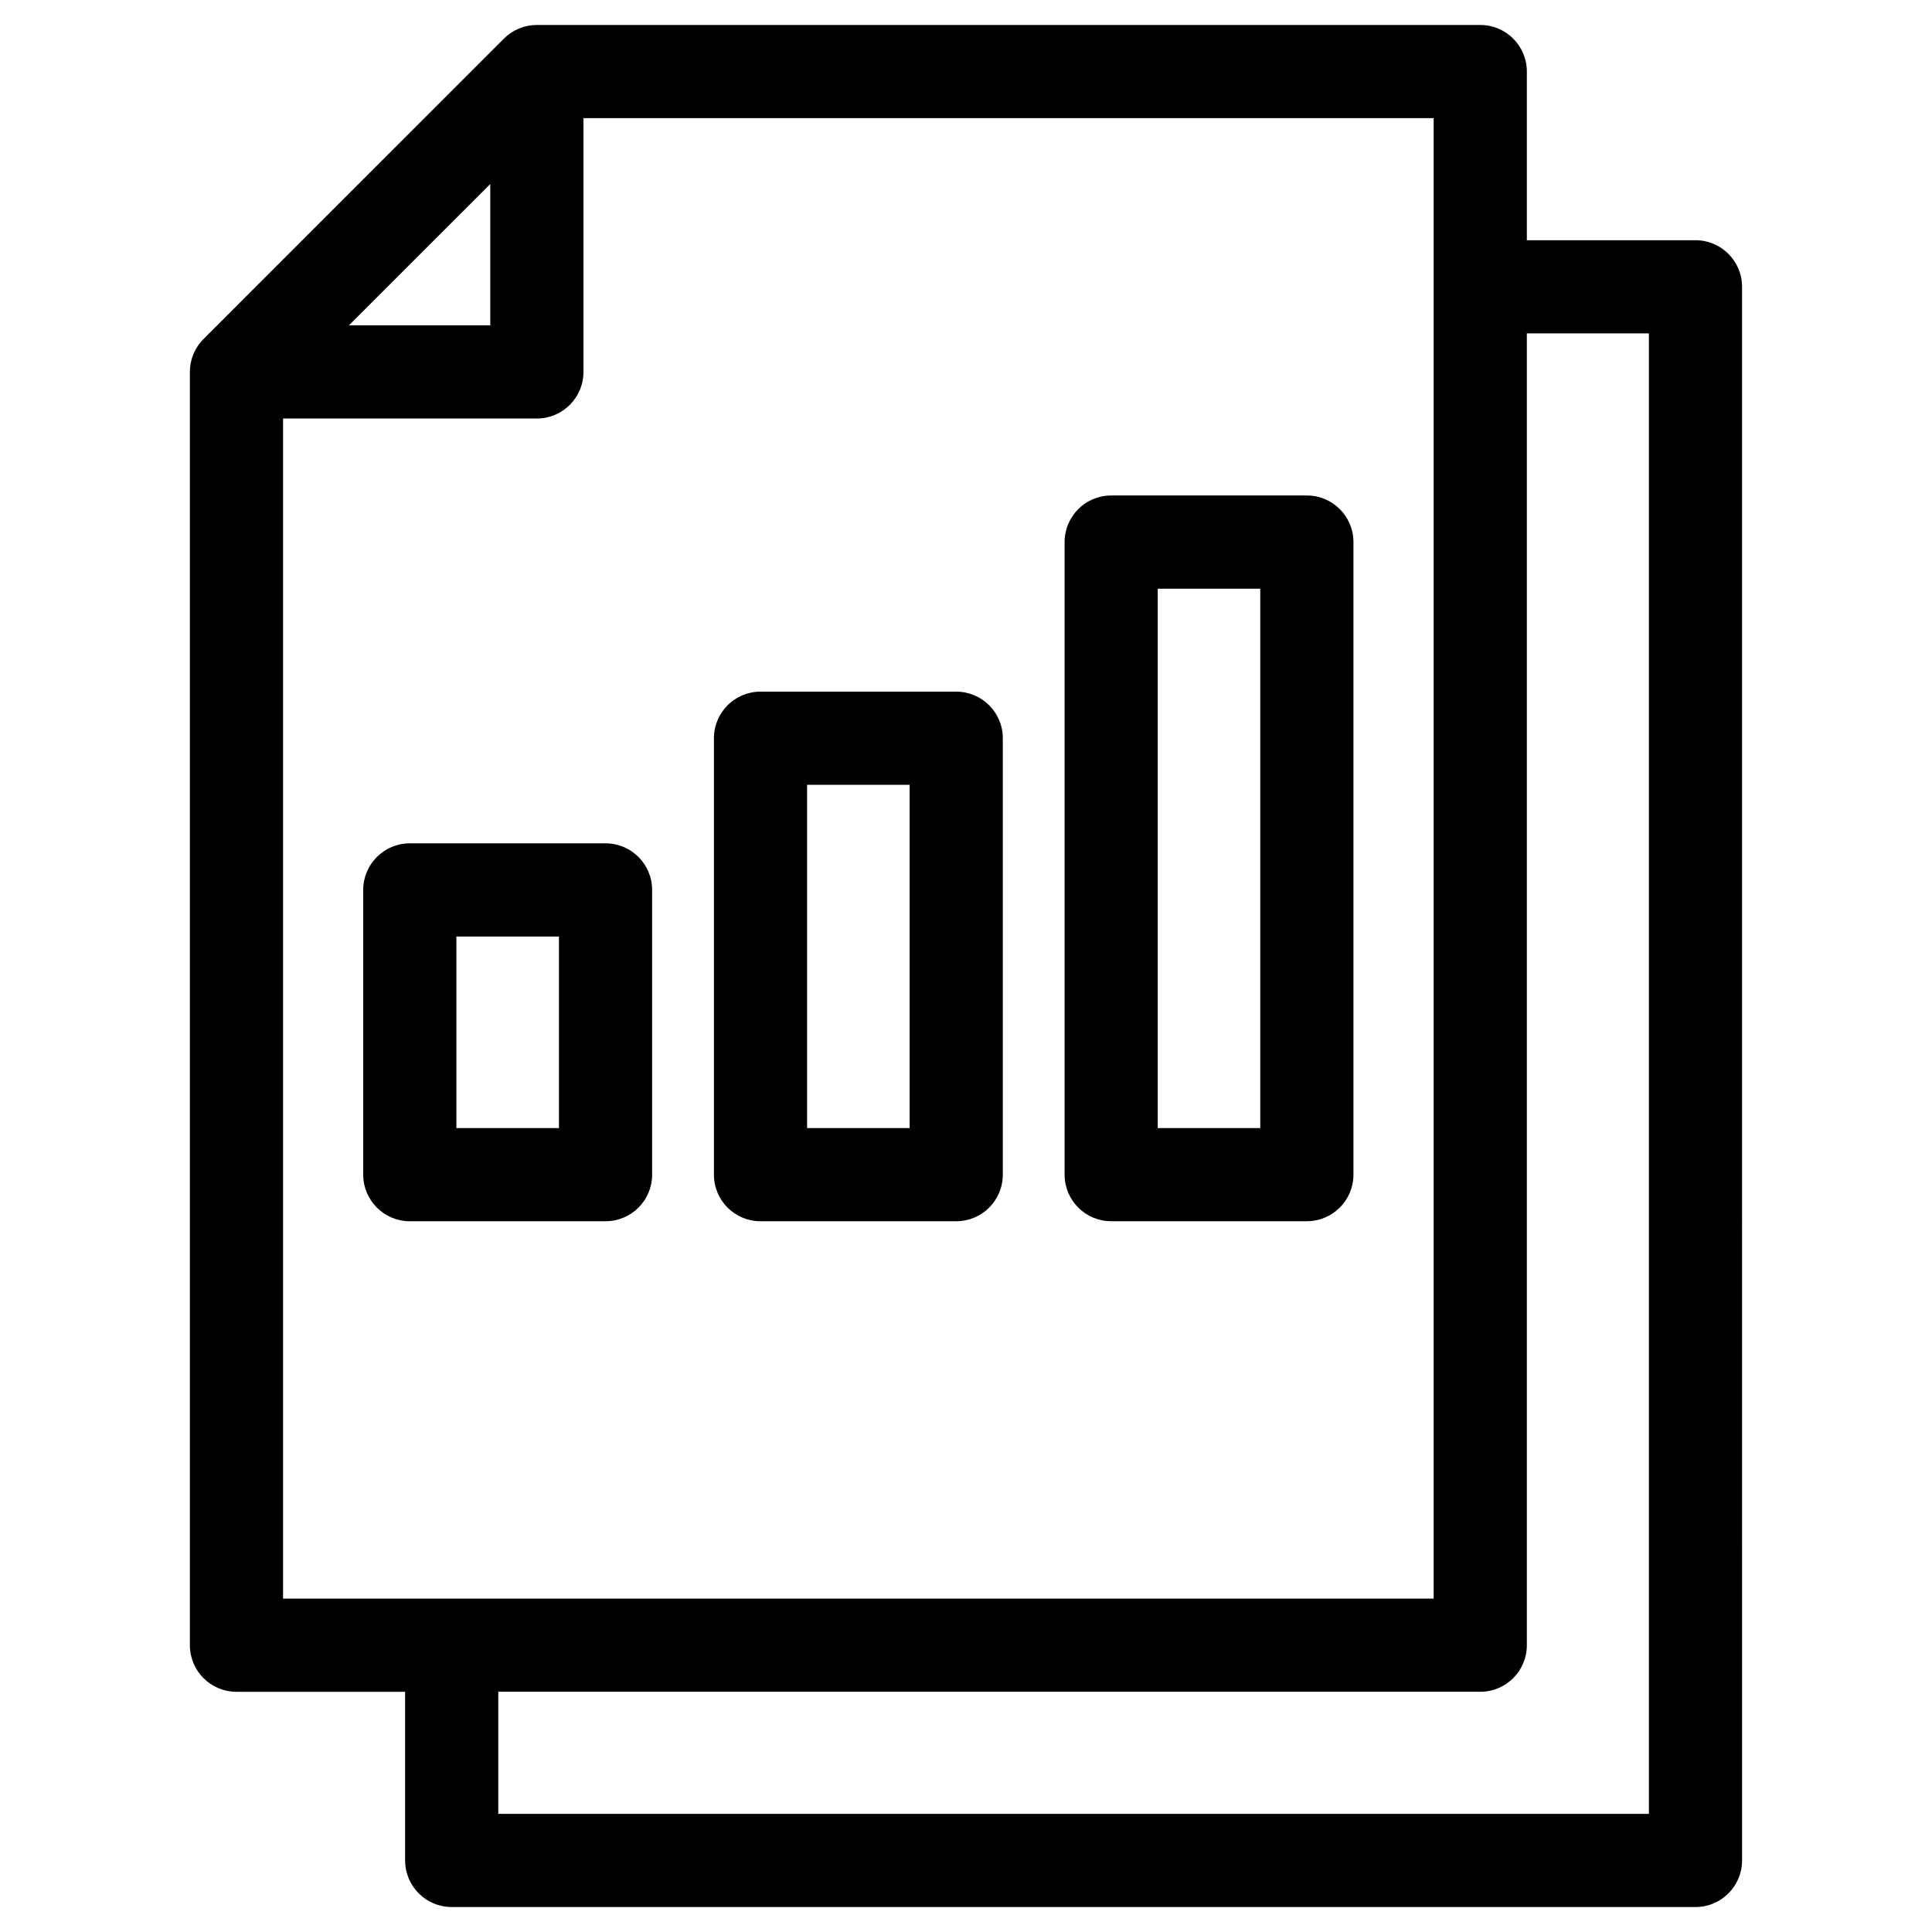
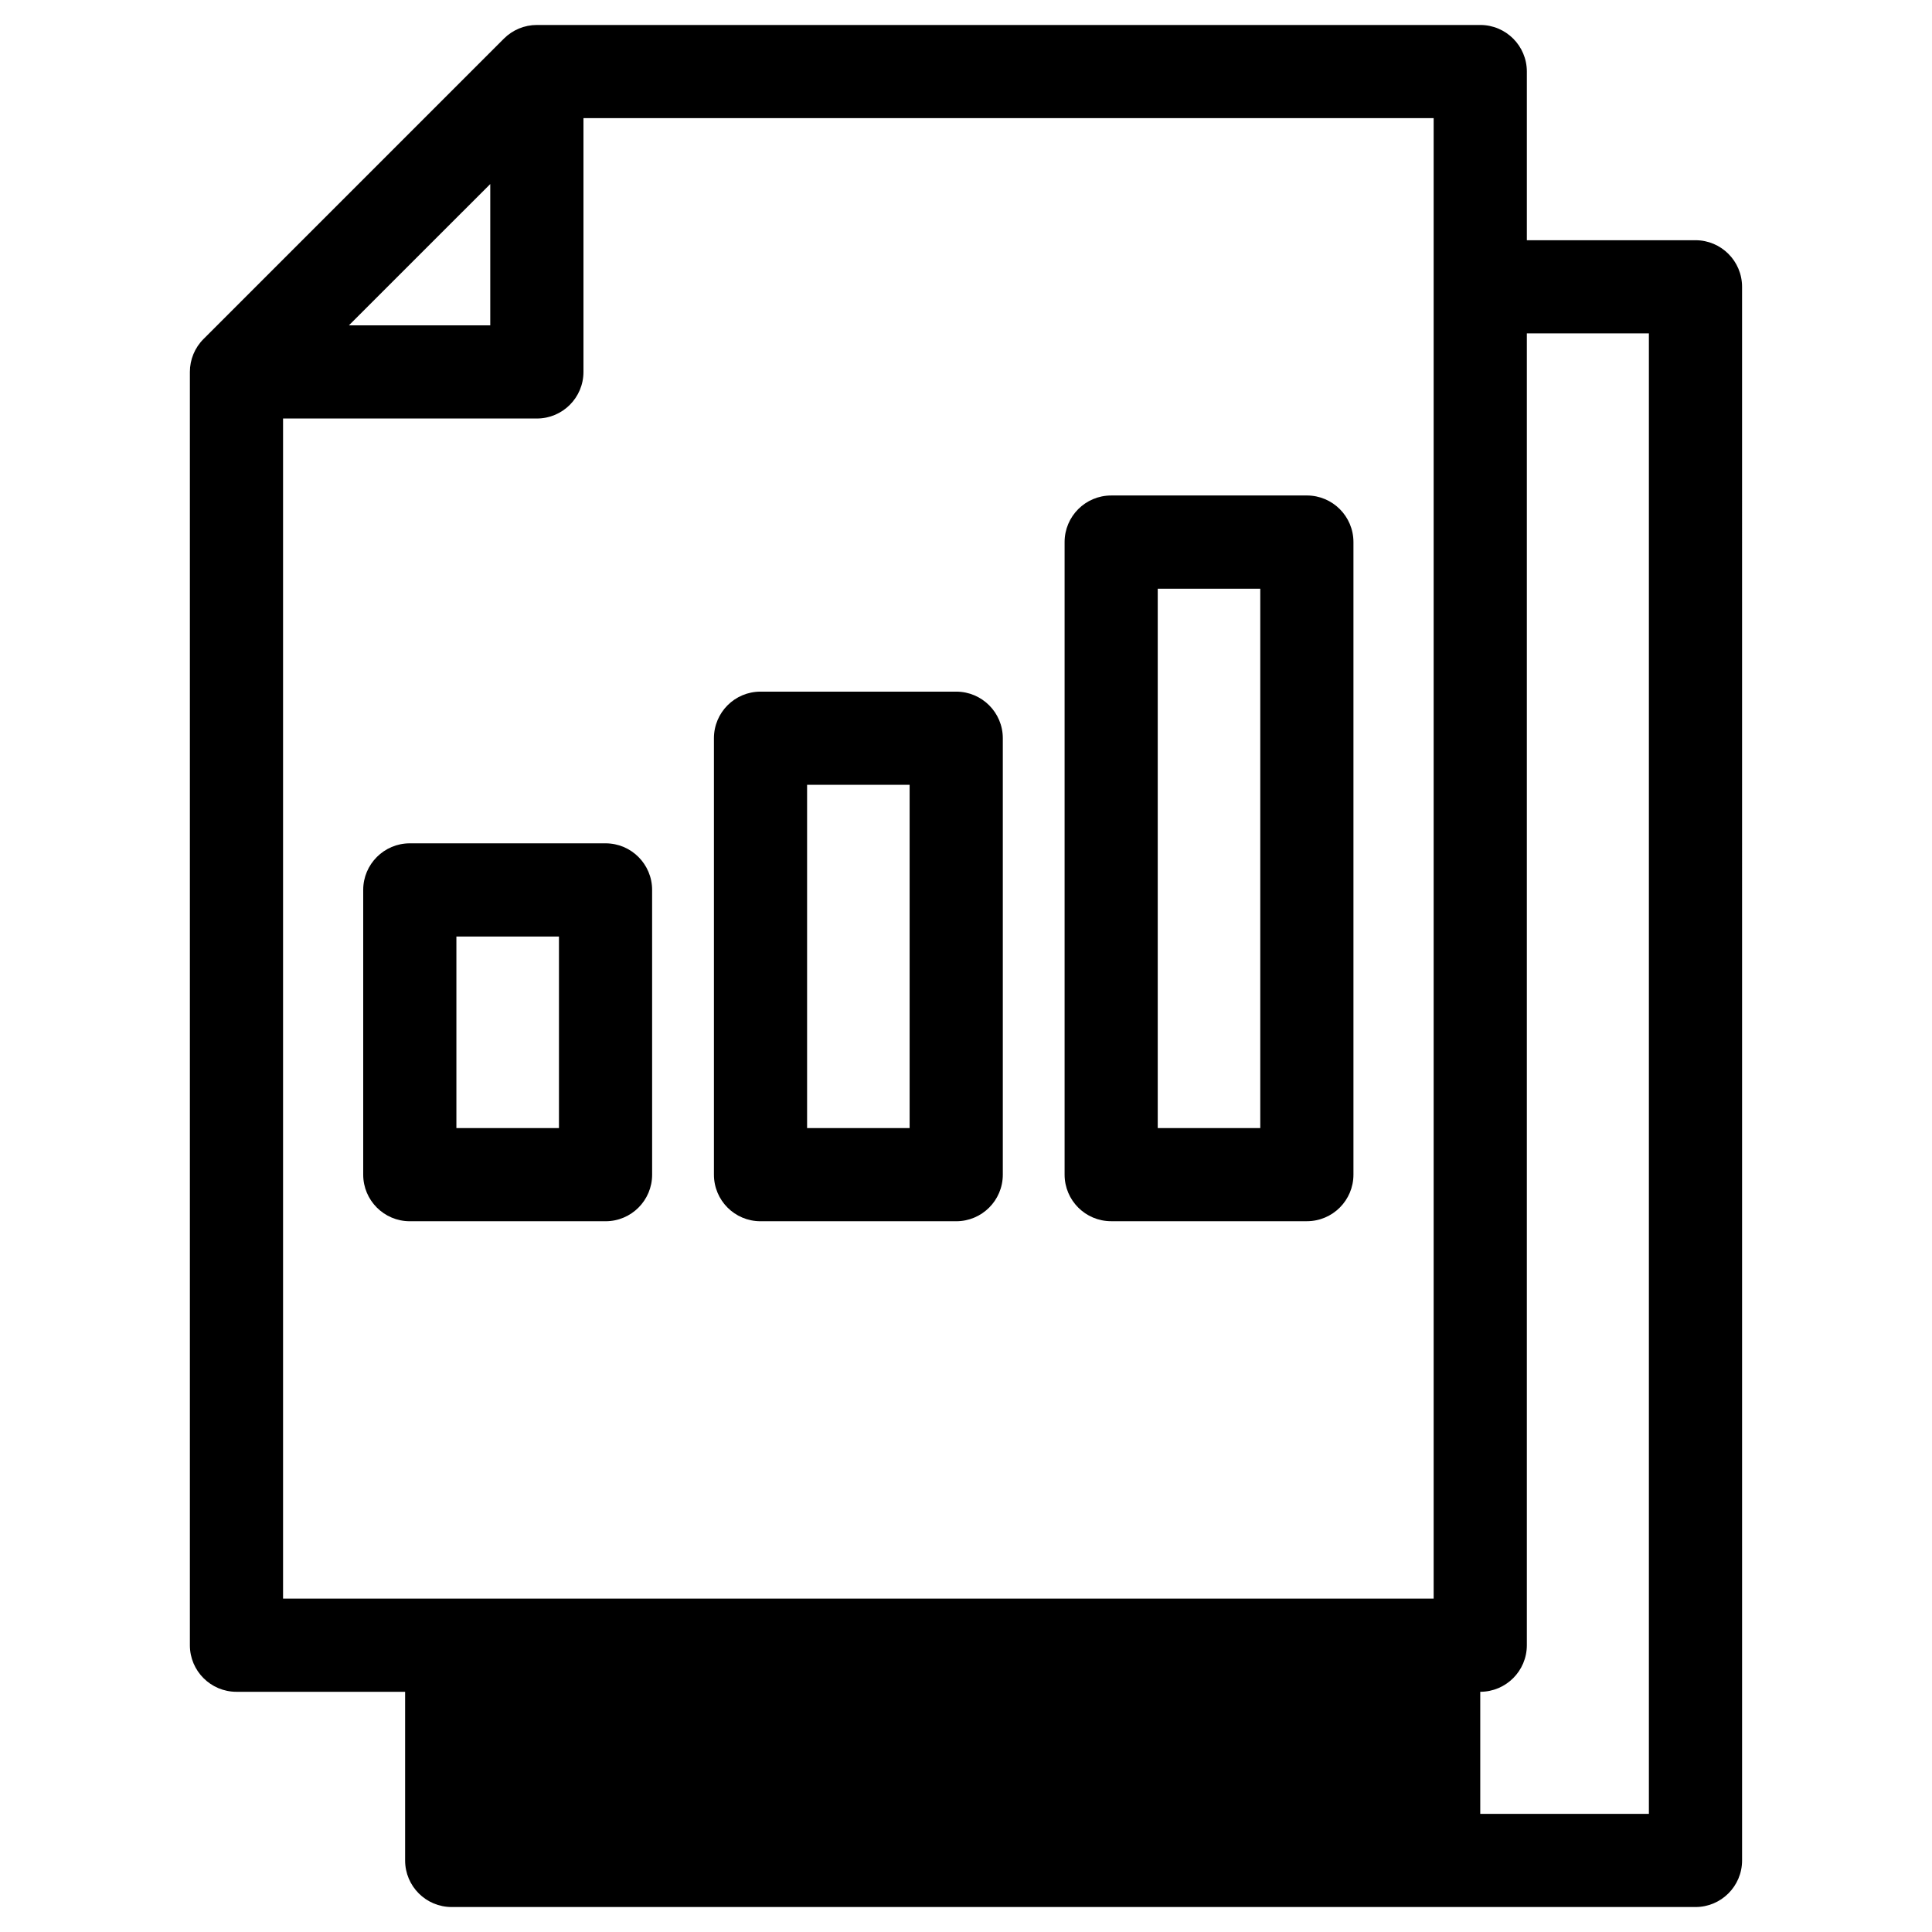
<svg xmlns="http://www.w3.org/2000/svg" fill="#000000" width="800px" height="800px" version="1.1" viewBox="144 144 512 512">
-   <path d="m292.13 442.95h-27.18v-50.766h27.18zm12.348-75.461h-51.875c-6.812 0-12.348 5.531-12.348 12.344v75.461c0 6.828 5.543 12.348 12.348 12.348h51.879c6.812 0 12.34-5.523 12.34-12.348l-0.004-75.457c0-6.816-5.527-12.348-12.34-12.348zm80.582 75.461h-27.172v-90.969h27.172zm12.348-115.66h-51.867c-6.828 0-12.34 5.531-12.34 12.344v115.66c0 6.828 5.512 12.348 12.34 12.348h51.867c6.812 0 12.348-5.523 12.348-12.348v-115.66c0.004-6.812-5.539-12.344-12.348-12.344zm80.578 115.66h-27.172v-142.94h27.172zm12.352-167.64h-51.867c-6.82 0-12.34 5.527-12.34 12.344v167.63c0 6.828 5.523 12.348 12.34 12.348h51.867c6.812 0 12.34-5.523 12.34-12.348v-167.63c0-6.824-5.531-12.348-12.34-12.348zm90.637 349.38v-392.34h-32.344v347.65c0 6.816-5.531 12.34-12.348 12.34l-260.23-0.004v32.352zm-361.96-369.78v312.74l304.92 0.004v-392.35h-225.31v67.262c0 6.82-5.531 12.344-12.348 12.344zm54.91-62.137v37.453h-37.465zm319.41 14.887h-44.703v-44.699c0-6.816-5.531-12.344-12.348-12.344h-250.01c-3.273 0-6.414 1.301-8.734 3.617l-79.598 79.602c-2.324 2.316-3.621 5.453-3.621 8.727v337.44c0 6.816 5.523 12.34 12.348 12.34h44.691v44.691c0 6.828 5.531 12.348 12.34 12.348h329.63c6.801 0 12.34-5.523 12.34-12.348l-0.004-417.03c0-6.816-5.535-12.344-12.336-12.344z" fill-rule="evenodd" />
+   <path d="m292.13 442.95h-27.18v-50.766h27.18zm12.348-75.461h-51.875c-6.812 0-12.348 5.531-12.348 12.344v75.461c0 6.828 5.543 12.348 12.348 12.348h51.879c6.812 0 12.34-5.523 12.34-12.348l-0.004-75.457c0-6.816-5.527-12.348-12.34-12.348zm80.582 75.461h-27.172v-90.969h27.172zm12.348-115.66h-51.867c-6.828 0-12.34 5.531-12.34 12.344v115.66c0 6.828 5.512 12.348 12.34 12.348h51.867c6.812 0 12.348-5.523 12.348-12.348v-115.66c0.004-6.812-5.539-12.344-12.348-12.344zm80.578 115.66h-27.172v-142.94h27.172zm12.352-167.64h-51.867c-6.82 0-12.34 5.527-12.34 12.344v167.63c0 6.828 5.523 12.348 12.34 12.348h51.867c6.812 0 12.34-5.523 12.34-12.348v-167.63c0-6.824-5.531-12.348-12.34-12.348zm90.637 349.38v-392.34h-32.344v347.65c0 6.816-5.531 12.34-12.348 12.34v32.352zm-361.96-369.78v312.74l304.92 0.004v-392.35h-225.31v67.262c0 6.82-5.531 12.344-12.348 12.344zm54.91-62.137v37.453h-37.465zm319.41 14.887h-44.703v-44.699c0-6.816-5.531-12.344-12.348-12.344h-250.01c-3.273 0-6.414 1.301-8.734 3.617l-79.598 79.602c-2.324 2.316-3.621 5.453-3.621 8.727v337.44c0 6.816 5.523 12.34 12.348 12.34h44.691v44.691c0 6.828 5.531 12.348 12.34 12.348h329.63c6.801 0 12.34-5.523 12.34-12.348l-0.004-417.03c0-6.816-5.535-12.344-12.336-12.344z" fill-rule="evenodd" />
</svg>